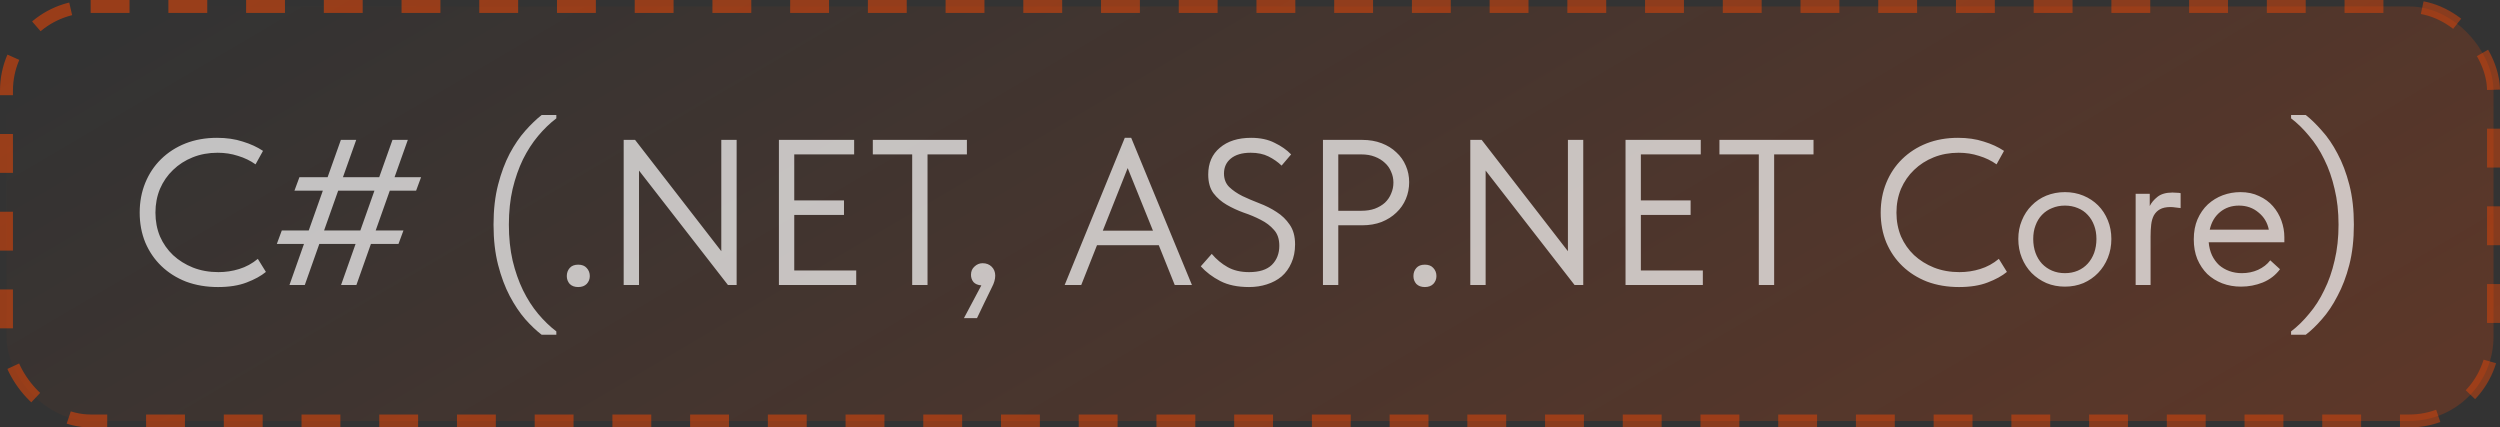
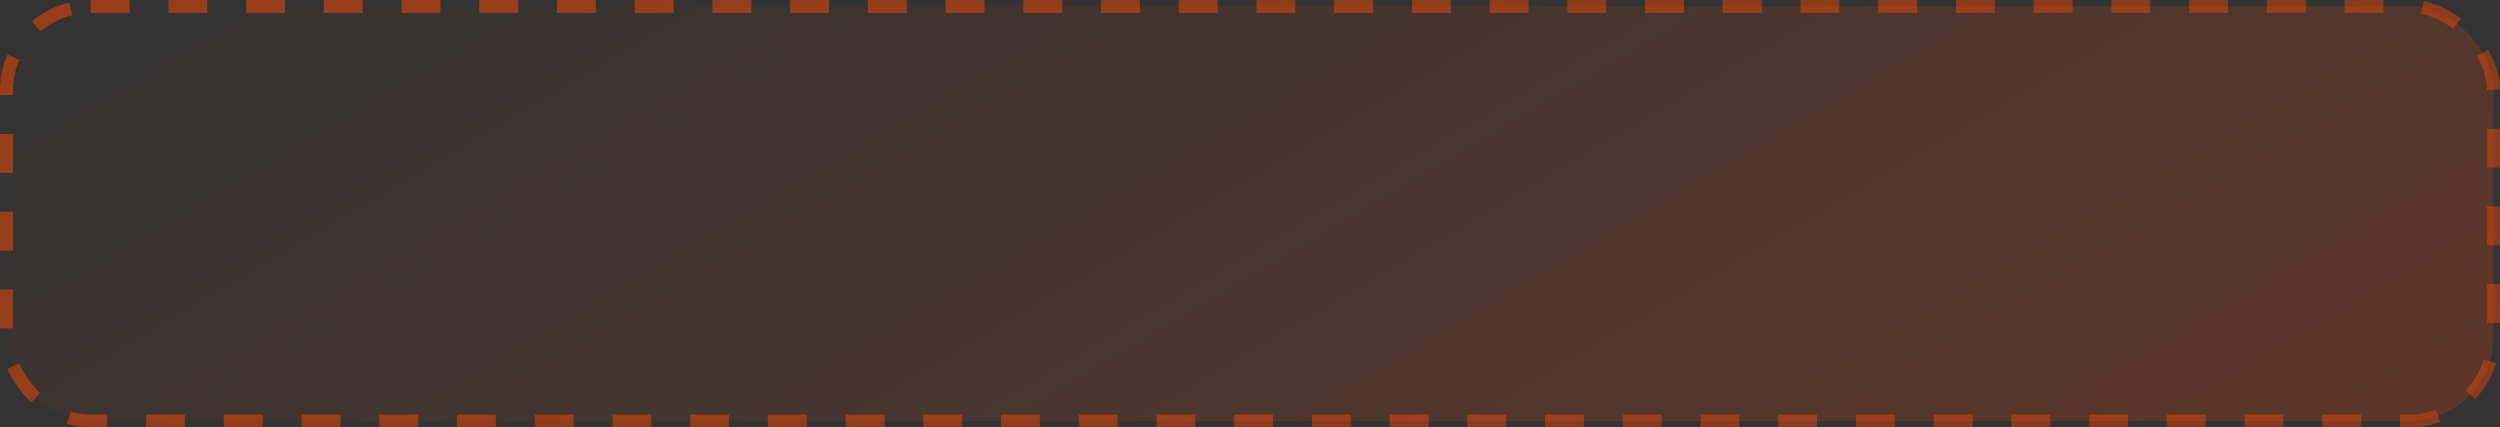
<svg xmlns="http://www.w3.org/2000/svg" width="193" height="33" viewBox="0 0 193 33" fill="none">
  <rect x="0" y="0" width="193" height="33" fill="#333333" stroke="none" />
  <rect x="0.5" y="0.5" width="192" height="32" rx="6.5" fill="url(#paint0_linear_80_2042)" />
  <rect x="0.5" y="0.5" width="192" height="32" rx="6.5" stroke="url(#paint1_linear_80_2042)" stroke-dasharray="3 3" />
-   <path opacity="0.7" d="M16.832 22.16C15.936 22.16 15.115 22.021 14.368 21.744C13.632 21.456 12.997 21.056 12.464 20.544C11.931 20.032 11.515 19.424 11.216 18.72C10.928 18.016 10.784 17.248 10.784 16.416C10.784 15.584 10.928 14.816 11.216 14.112C11.504 13.408 11.909 12.8 12.432 12.288C12.965 11.765 13.595 11.36 14.32 11.072C15.056 10.784 15.867 10.64 16.752 10.64C17.488 10.64 18.149 10.736 18.736 10.928C19.333 11.109 19.856 11.349 20.304 11.648L19.728 12.688C19.323 12.4 18.869 12.181 18.368 12.032C17.877 11.872 17.355 11.792 16.8 11.792C16.107 11.792 15.467 11.909 14.88 12.144C14.293 12.379 13.787 12.704 13.36 13.12C12.933 13.525 12.597 14.011 12.352 14.576C12.117 15.141 12 15.755 12 16.416C12 17.077 12.117 17.691 12.352 18.256C12.597 18.811 12.933 19.291 13.36 19.696C13.797 20.101 14.309 20.421 14.896 20.656C15.493 20.891 16.149 21.008 16.864 21.008C17.419 21.008 17.952 20.928 18.464 20.768C18.987 20.608 19.467 20.347 19.904 19.984L20.528 20.992C20.155 21.301 19.659 21.573 19.04 21.808C18.432 22.043 17.696 22.16 16.832 22.16ZM30.459 13.68H32.507L32.123 14.72H30.091L29.003 17.792H31.147L30.763 18.832H28.635L27.515 22H26.331L27.451 18.832H24.651L23.531 22H22.347L23.467 18.832H21.371L21.755 17.792H23.835L24.923 14.72H22.731L23.115 13.68H25.291L26.315 10.8H27.499L26.475 13.68H29.275L30.299 10.8H31.483L30.459 13.68ZM25.019 17.792H27.819L28.907 14.72H26.107L25.019 17.792ZM41.813 25.84C41.407 25.531 40.986 25.131 40.549 24.64C40.122 24.149 39.722 23.552 39.349 22.848C38.986 22.155 38.687 21.355 38.453 20.448C38.218 19.531 38.101 18.496 38.101 17.344C38.101 16.192 38.218 15.163 38.453 14.256C38.687 13.349 38.986 12.549 39.349 11.856C39.722 11.163 40.122 10.576 40.549 10.096C40.986 9.605 41.407 9.2 41.813 8.88H42.949V9.136C42.458 9.509 41.989 9.963 41.541 10.496C41.103 11.019 40.714 11.621 40.373 12.304C40.042 12.987 39.775 13.749 39.573 14.592C39.381 15.424 39.285 16.341 39.285 17.344C39.285 18.347 39.381 19.269 39.573 20.112C39.775 20.955 40.042 21.717 40.373 22.4C40.714 23.093 41.103 23.701 41.541 24.224C41.989 24.757 42.458 25.211 42.949 25.584V25.84H41.813ZM44.637 22.16C44.36 22.16 44.141 22.08 43.981 21.92C43.832 21.749 43.757 21.547 43.757 21.312C43.757 21.067 43.832 20.859 43.981 20.688C44.131 20.517 44.349 20.432 44.637 20.432C44.925 20.432 45.144 20.517 45.293 20.688C45.453 20.859 45.533 21.067 45.533 21.312C45.533 21.547 45.453 21.749 45.293 21.92C45.133 22.08 44.915 22.16 44.637 22.16ZM48.148 10.8H49.028L55.684 19.392V10.8H56.868V22H56.196L49.332 13.168V22H48.148V10.8ZM60.132 10.8H65.94V11.92H61.316V15.472H65.156V16.592H61.316V20.88H66.1V22H60.132V10.8ZM70.421 11.92H67.381V10.8H74.645V11.92H71.605V22H70.421V11.92ZM75.76 22.032C75.493 22.011 75.29 21.925 75.152 21.776C75.024 21.616 74.96 21.429 74.96 21.216C74.96 20.949 75.05 20.736 75.232 20.576C75.413 20.405 75.621 20.32 75.856 20.32C76.144 20.32 76.378 20.411 76.56 20.592C76.741 20.773 76.832 21.003 76.832 21.28C76.832 21.557 76.746 21.856 76.576 22.176C76.416 22.496 76.218 22.901 75.984 23.392L75.424 24.56H74.416L75.76 22.032ZM86.833 10.64H87.329L92.017 22H90.689L89.457 18.928H84.689L83.473 22H82.193L86.833 10.64ZM85.137 17.808H89.009L87.057 12.976L85.137 17.808ZM96.427 22.16C95.542 22.16 94.801 22.005 94.204 21.696C93.606 21.387 93.105 21.008 92.7 20.56L93.547 19.6C93.91 20.027 94.321 20.368 94.779 20.624C95.238 20.88 95.787 21.008 96.427 21.008C97.217 21.008 97.803 20.821 98.188 20.448C98.572 20.064 98.763 19.573 98.763 18.976C98.763 18.453 98.625 18.043 98.347 17.744C98.081 17.435 97.745 17.179 97.34 16.976C96.934 16.763 96.492 16.576 96.011 16.416C95.542 16.245 95.105 16.043 94.7 15.808C94.294 15.573 93.953 15.275 93.675 14.912C93.409 14.549 93.275 14.069 93.275 13.472C93.275 12.597 93.574 11.909 94.171 11.408C94.769 10.896 95.574 10.64 96.588 10.64C97.291 10.64 97.894 10.768 98.395 11.024C98.907 11.269 99.334 11.568 99.675 11.92L98.939 12.784C98.651 12.507 98.316 12.272 97.931 12.08C97.547 11.888 97.089 11.792 96.555 11.792C95.894 11.792 95.382 11.941 95.019 12.24C94.668 12.528 94.492 12.912 94.492 13.392C94.492 13.819 94.625 14.165 94.891 14.432C95.169 14.699 95.51 14.933 95.915 15.136C96.321 15.328 96.758 15.515 97.228 15.696C97.707 15.877 98.15 16.101 98.555 16.368C98.961 16.624 99.297 16.949 99.564 17.344C99.841 17.739 99.98 18.245 99.98 18.864C99.98 19.408 99.883 19.888 99.692 20.304C99.51 20.72 99.26 21.067 98.939 21.344C98.62 21.611 98.241 21.813 97.803 21.952C97.377 22.091 96.918 22.16 96.427 22.16ZM105.172 10.8C105.716 10.8 106.212 10.885 106.66 11.056C107.108 11.227 107.487 11.461 107.796 11.76C108.116 12.048 108.361 12.395 108.532 12.8C108.703 13.195 108.788 13.616 108.788 14.064C108.788 14.523 108.703 14.955 108.532 15.36C108.361 15.765 108.116 16.117 107.796 16.416C107.487 16.715 107.108 16.955 106.66 17.136C106.212 17.307 105.716 17.392 105.172 17.392H103.316V22H102.132V10.8H105.172ZM105.092 16.272C105.487 16.272 105.833 16.219 106.132 16.112C106.441 15.995 106.703 15.84 106.916 15.648C107.129 15.445 107.289 15.211 107.396 14.944C107.513 14.677 107.572 14.395 107.572 14.096C107.572 13.797 107.513 13.52 107.396 13.264C107.289 12.997 107.129 12.768 106.916 12.576C106.703 12.373 106.441 12.213 106.132 12.096C105.833 11.979 105.487 11.92 105.092 11.92H103.316V16.272H105.092ZM109.997 22.16C109.719 22.16 109.501 22.08 109.341 21.92C109.191 21.749 109.117 21.547 109.117 21.312C109.117 21.067 109.191 20.859 109.341 20.688C109.49 20.517 109.709 20.432 109.997 20.432C110.285 20.432 110.503 20.517 110.653 20.688C110.813 20.859 110.893 21.067 110.893 21.312C110.893 21.547 110.813 21.749 110.653 21.92C110.493 22.08 110.274 22.16 109.997 22.16ZM113.507 10.8H114.387L121.043 19.392V10.8H122.227V22H121.555L114.691 13.168V22H113.507V10.8ZM125.491 10.8H131.299V11.92H126.675V15.472H130.515V16.592H126.675V20.88H131.459V22H125.491V10.8ZM135.78 11.92H132.74V10.8H140.004V11.92H136.964V22H135.78V11.92ZM151.238 22.16C150.342 22.16 149.521 22.021 148.774 21.744C148.038 21.456 147.404 21.056 146.87 20.544C146.337 20.032 145.921 19.424 145.622 18.72C145.334 18.016 145.19 17.248 145.19 16.416C145.19 15.584 145.334 14.816 145.622 14.112C145.91 13.408 146.316 12.8 146.838 12.288C147.372 11.765 148.001 11.36 148.726 11.072C149.462 10.784 150.273 10.64 151.158 10.64C151.894 10.64 152.556 10.736 153.142 10.928C153.74 11.109 154.262 11.349 154.71 11.648L154.134 12.688C153.729 12.4 153.276 12.181 152.774 12.032C152.284 11.872 151.761 11.792 151.206 11.792C150.513 11.792 149.873 11.909 149.286 12.144C148.7 12.379 148.193 12.704 147.766 13.12C147.34 13.525 147.004 14.011 146.758 14.576C146.524 15.141 146.406 15.755 146.406 16.416C146.406 17.077 146.524 17.691 146.758 18.256C147.004 18.811 147.34 19.291 147.766 19.696C148.204 20.101 148.716 20.421 149.302 20.656C149.9 20.891 150.556 21.008 151.27 21.008C151.825 21.008 152.358 20.928 152.87 20.768C153.393 20.608 153.873 20.347 154.31 19.984L154.934 20.992C154.561 21.301 154.065 21.573 153.446 21.808C152.838 22.043 152.102 22.16 151.238 22.16ZM159.413 22.128C158.901 22.128 158.426 22.037 157.989 21.856C157.551 21.664 157.167 21.403 156.837 21.072C156.517 20.741 156.266 20.352 156.085 19.904C155.903 19.456 155.813 18.971 155.813 18.448C155.813 17.936 155.903 17.461 156.085 17.024C156.266 16.576 156.517 16.192 156.837 15.872C157.157 15.541 157.535 15.285 157.973 15.104C158.421 14.923 158.901 14.832 159.413 14.832C159.925 14.832 160.399 14.923 160.837 15.104C161.274 15.285 161.653 15.536 161.973 15.856C162.293 16.176 162.543 16.56 162.725 17.008C162.906 17.445 162.997 17.925 162.997 18.448C162.997 18.971 162.906 19.456 162.725 19.904C162.543 20.352 162.293 20.741 161.973 21.072C161.653 21.403 161.274 21.664 160.837 21.856C160.399 22.037 159.925 22.128 159.413 22.128ZM159.413 21.088C159.775 21.088 160.106 21.024 160.405 20.896C160.703 20.768 160.959 20.587 161.173 20.352C161.386 20.117 161.551 19.84 161.669 19.52C161.786 19.189 161.845 18.832 161.845 18.448C161.845 18.064 161.786 17.717 161.669 17.408C161.551 17.088 161.386 16.816 161.173 16.592C160.959 16.357 160.703 16.181 160.405 16.064C160.106 15.936 159.775 15.872 159.413 15.872C159.05 15.872 158.719 15.936 158.421 16.064C158.122 16.181 157.861 16.357 157.637 16.592C157.423 16.816 157.258 17.088 157.141 17.408C157.023 17.717 156.965 18.064 156.965 18.448C156.965 18.832 157.023 19.189 157.141 19.52C157.258 19.84 157.423 20.117 157.637 20.352C157.861 20.587 158.122 20.768 158.421 20.896C158.719 21.024 159.05 21.088 159.413 21.088ZM167.72 14.864C167.805 14.864 167.907 14.869 168.024 14.88C168.152 14.88 168.259 14.891 168.344 14.912V16.064C168.216 16.043 168.083 16.027 167.944 16.016C167.816 15.995 167.688 15.984 167.56 15.984C167.219 15.984 166.947 16.043 166.744 16.16C166.552 16.267 166.397 16.421 166.28 16.624C166.173 16.827 166.104 17.067 166.072 17.344C166.04 17.621 166.024 17.925 166.024 18.256V22H164.872V14.96H165.96V15.904C166.088 15.648 166.285 15.413 166.552 15.2C166.829 14.976 167.219 14.864 167.72 14.864ZM173.008 22.128C172.485 22.128 172 22.043 171.552 21.872C171.114 21.701 170.73 21.461 170.4 21.152C170.08 20.832 169.824 20.448 169.632 20C169.45 19.552 169.36 19.045 169.36 18.48C169.36 17.893 169.456 17.376 169.648 16.928C169.85 16.469 170.117 16.085 170.448 15.776C170.789 15.467 171.173 15.232 171.6 15.072C172.037 14.912 172.49 14.832 172.96 14.832C173.504 14.832 173.984 14.933 174.4 15.136C174.826 15.328 175.184 15.589 175.472 15.92C175.76 16.251 175.978 16.624 176.128 17.04C176.277 17.456 176.352 17.877 176.352 18.304V18.704H170.512C170.544 19.077 170.629 19.413 170.768 19.712C170.906 20 171.088 20.251 171.312 20.464C171.546 20.667 171.813 20.821 172.112 20.928C172.41 21.035 172.73 21.088 173.072 21.088C173.52 21.088 173.936 21.003 174.32 20.832C174.714 20.651 175.029 20.405 175.264 20.096L176.016 20.784C175.674 21.243 175.232 21.584 174.688 21.808C174.154 22.021 173.594 22.128 173.008 22.128ZM172.848 15.872C172.282 15.872 171.797 16.037 171.392 16.368C170.986 16.699 170.72 17.152 170.592 17.728H175.152C175.045 17.184 174.778 16.741 174.352 16.4C173.936 16.048 173.434 15.872 172.848 15.872ZM178.007 25.84H176.871V25.584C177.362 25.211 177.826 24.757 178.263 24.224C178.711 23.701 179.101 23.093 179.431 22.4C179.773 21.717 180.039 20.955 180.231 20.112C180.434 19.269 180.535 18.347 180.535 17.344C180.535 16.341 180.434 15.424 180.231 14.592C180.039 13.749 179.773 12.987 179.431 12.304C179.101 11.621 178.711 11.019 178.263 10.496C177.826 9.963 177.362 9.509 176.871 9.136V8.88H178.007C178.413 9.2 178.829 9.605 179.255 10.096C179.693 10.576 180.093 11.163 180.455 11.856C180.829 12.549 181.133 13.349 181.367 14.256C181.602 15.163 181.719 16.192 181.719 17.344C181.719 18.496 181.602 19.531 181.367 20.448C181.133 21.355 180.829 22.155 180.455 22.848C180.093 23.552 179.693 24.149 179.255 24.64C178.829 25.131 178.413 25.531 178.007 25.84Z" fill="white" />
  <defs>
    <linearGradient id="paint0_linear_80_2042" x1="13.347" y1="-3.28612e-06" x2="70.653" y2="97.238" gradientUnits="userSpaceOnUse">
      <stop stop-color="#FF4800" stop-opacity="0" />
      <stop offset="1" stop-color="#FF4800" stop-opacity="0.2" />
    </linearGradient>
    <linearGradient id="paint1_linear_80_2042" x1="11.356" y1="2.83415e-06" x2="71.412" y2="99.52" gradientUnits="userSpaceOnUse">
      <stop stop-color="#FF4800" stop-opacity="0.5" />
      <stop offset="1" stop-color="#FF4800" stop-opacity="0.4" />
    </linearGradient>
  </defs>
</svg>